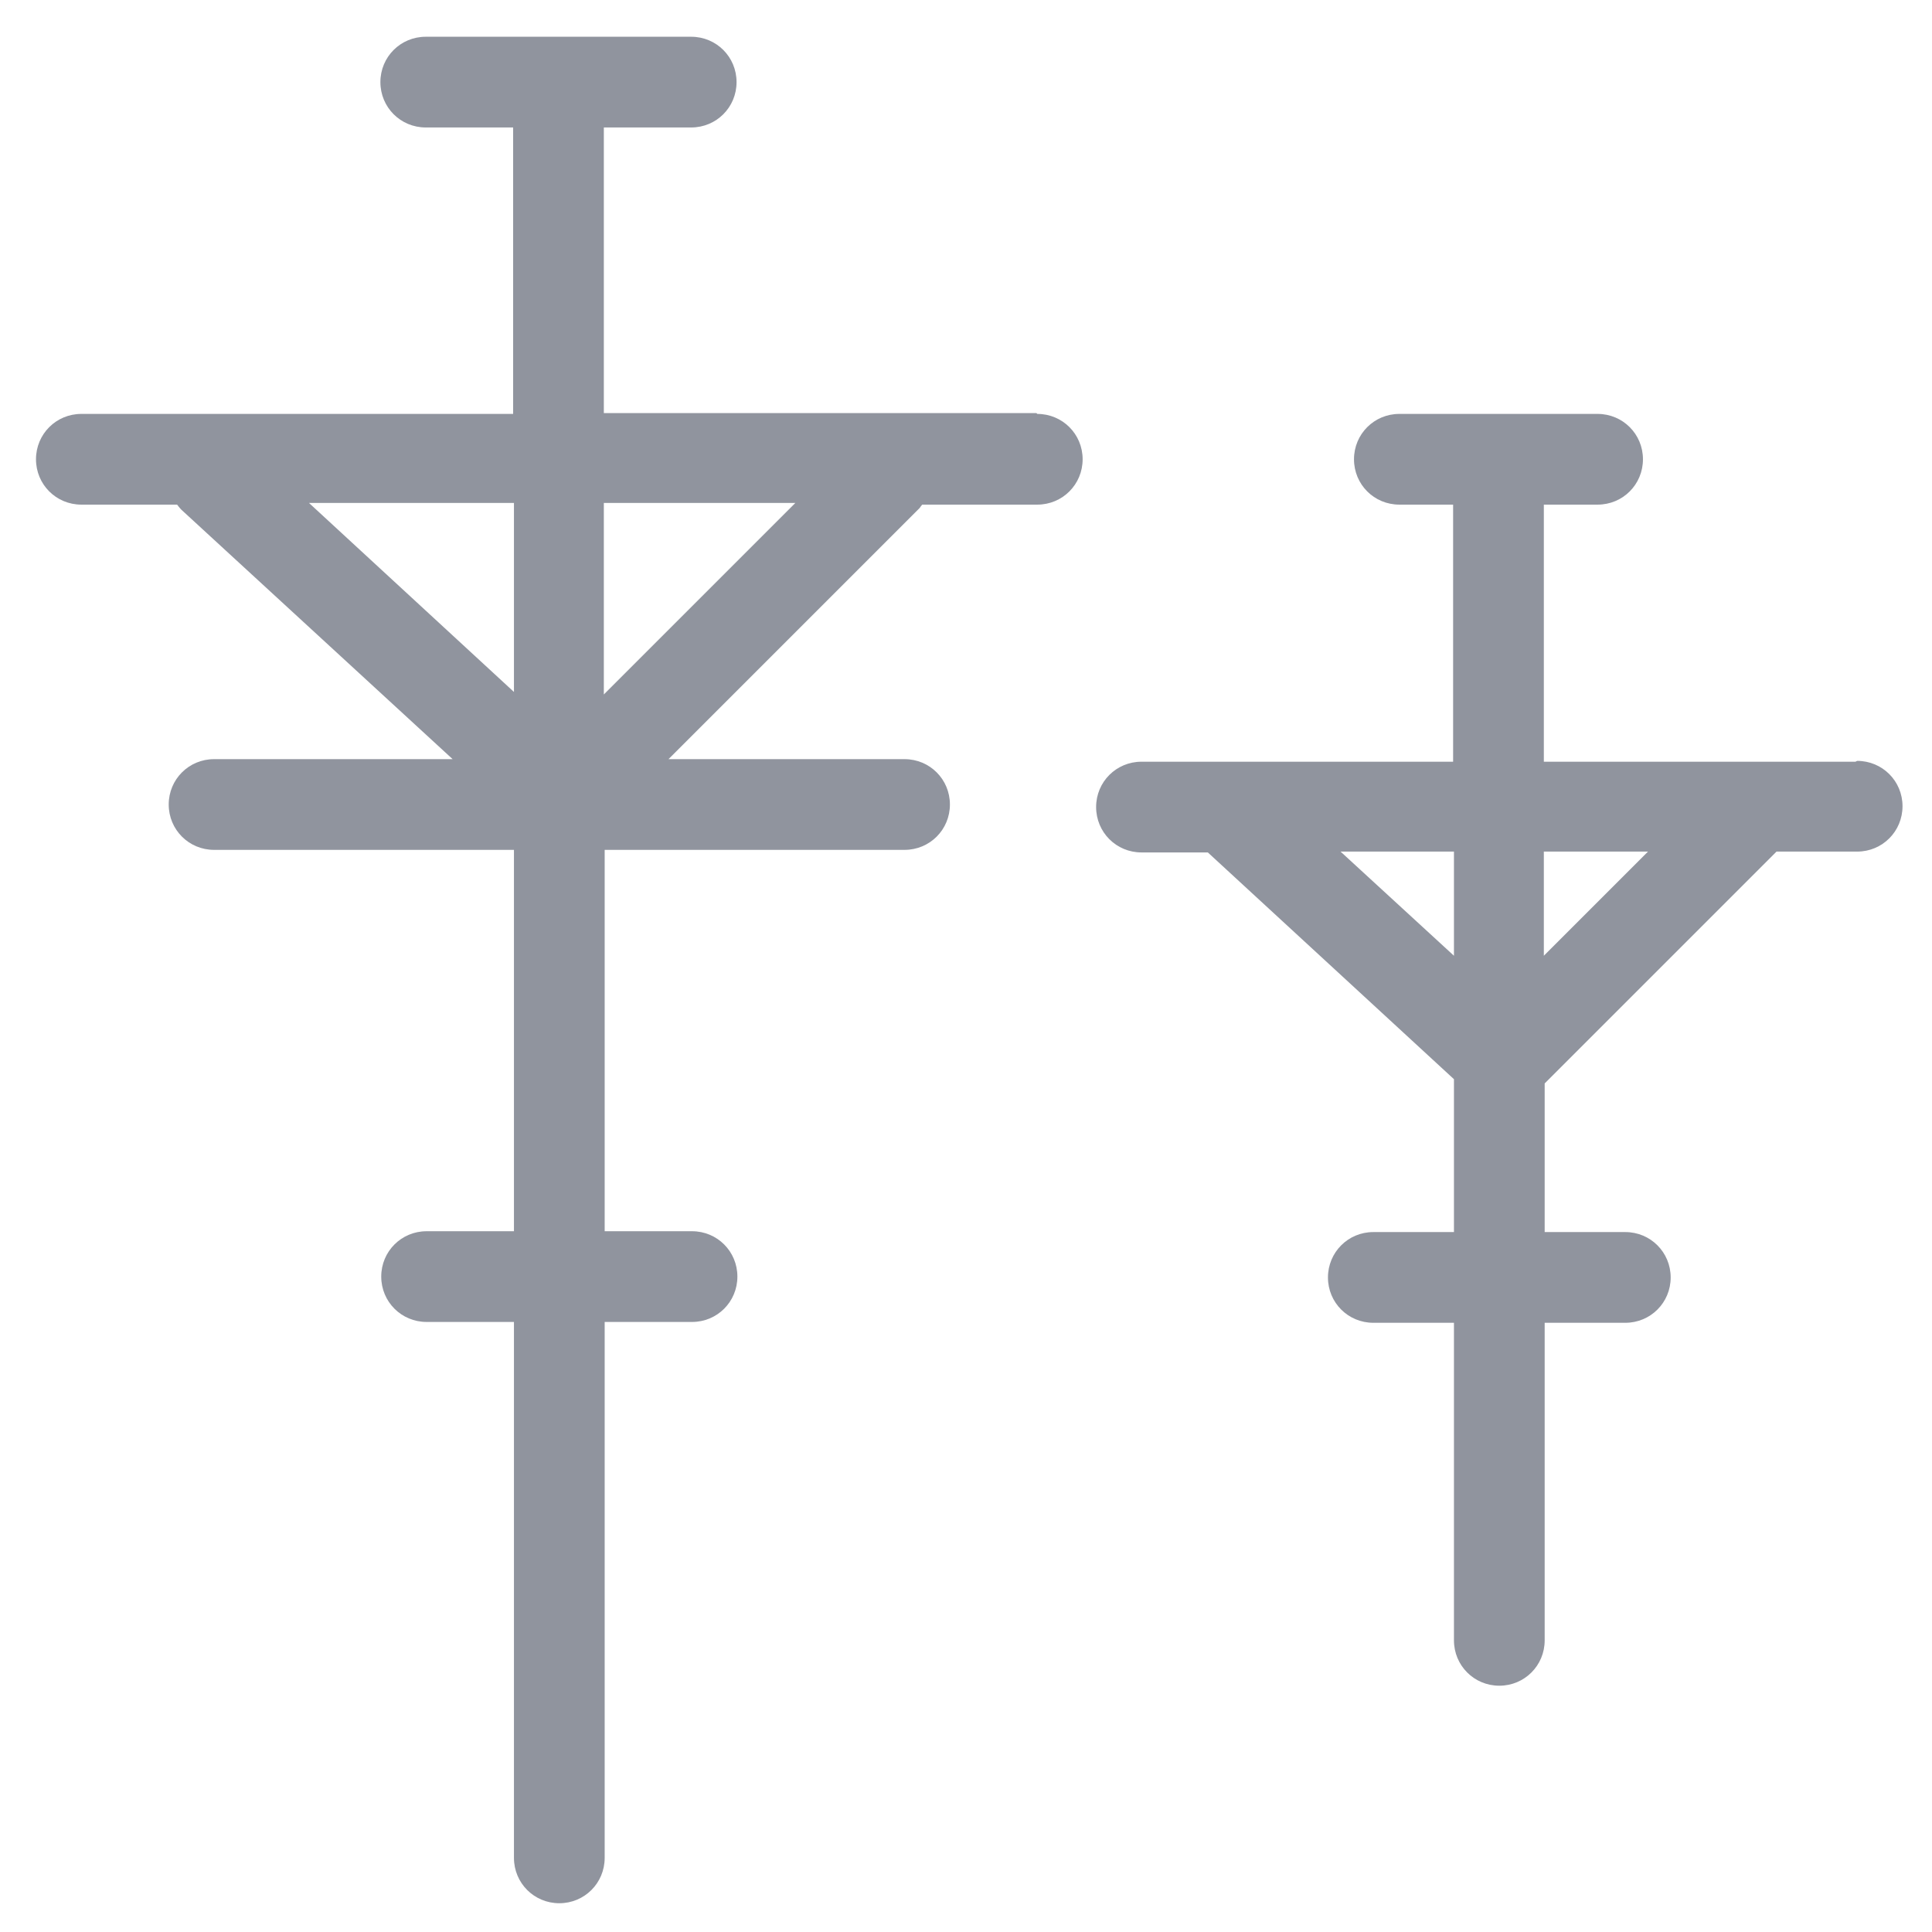
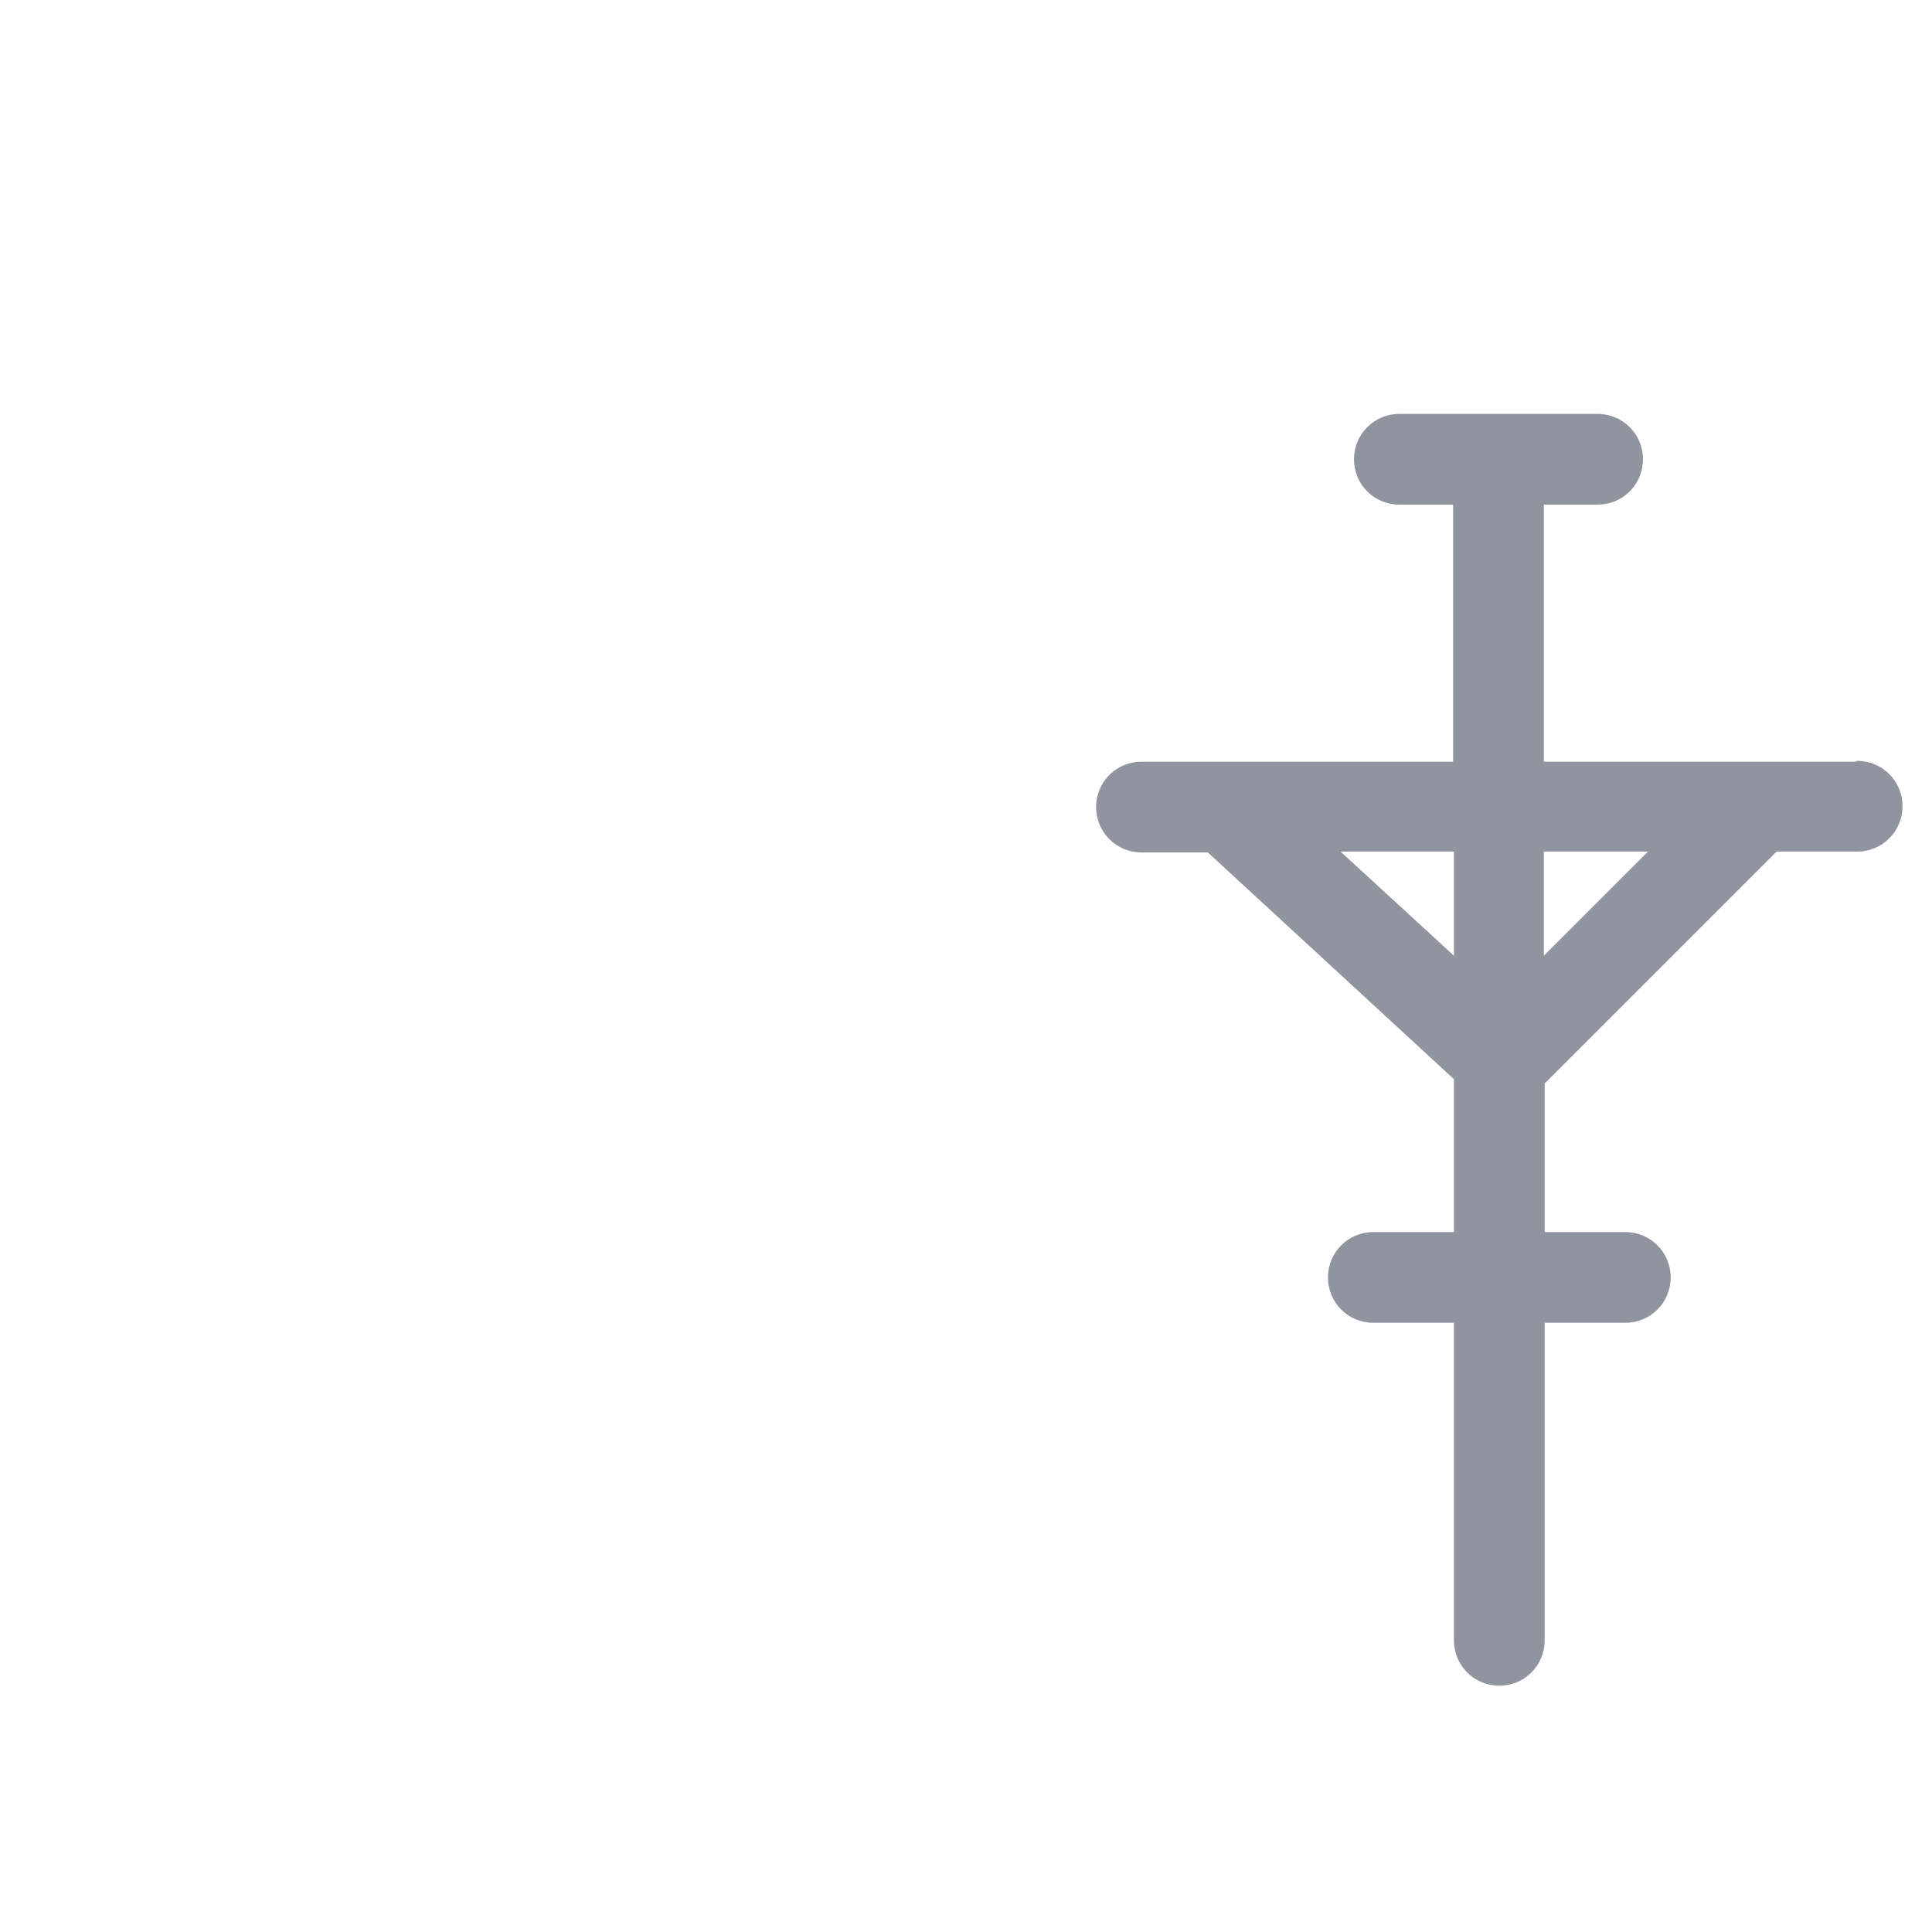
<svg xmlns="http://www.w3.org/2000/svg" width="46" height="46" viewBox="0 0 46 46" fill="none">
  <g id="Group">
-     <path id="Vector" d="M24.677 9.835H14.377V3.035H16.457C17.057 3.035 17.537 2.555 17.537 1.955C17.537 1.355 17.057 0.875 16.457 0.875H10.137C9.537 0.875 9.057 1.355 9.057 1.955C9.057 2.555 9.537 3.035 10.137 3.035H12.217V9.855H1.937C1.337 9.855 0.857 10.335 0.857 10.935C0.857 11.535 1.337 12.015 1.937 12.015H4.217C4.217 12.015 4.277 12.095 4.317 12.135L10.777 18.075H5.097C4.497 18.075 4.017 18.555 4.017 19.155C4.017 19.755 4.497 20.235 5.097 20.235H12.237V29.315H10.157C9.557 29.315 9.077 29.795 9.077 30.395C9.077 30.995 9.557 31.475 10.157 31.475H12.237V44.235C12.237 44.835 12.717 45.315 13.317 45.315C13.917 45.315 14.397 44.835 14.397 44.235V31.475H16.477C17.077 31.475 17.557 30.995 17.557 30.395C17.557 29.795 17.077 29.315 16.477 29.315H14.397V20.235H21.537C22.137 20.235 22.617 19.755 22.617 19.155C22.617 18.555 22.137 18.075 21.537 18.075H15.917L21.897 12.095C21.897 12.095 21.937 12.035 21.957 12.015H24.697C25.297 12.015 25.777 11.535 25.777 10.935C25.777 10.335 25.297 9.855 24.697 9.855L24.677 9.835ZM14.377 16.535V11.975H18.937L14.377 16.535ZM12.237 11.975V16.475L7.357 11.975H12.237Z" fill="#90949E" />
    <path id="Vector_2" d="M44.178 18.136H36.758V12.015H38.038C38.638 12.015 39.118 11.536 39.118 10.935C39.118 10.335 38.638 9.855 38.038 9.855H33.318C32.718 9.855 32.238 10.335 32.238 10.935C32.238 11.536 32.718 12.015 33.318 12.015H34.598V18.136H27.178C26.578 18.136 26.098 18.616 26.098 19.215C26.098 19.816 26.578 20.296 27.178 20.296H28.758L34.618 25.695V29.335H32.698C32.098 29.335 31.618 29.816 31.618 30.416C31.618 31.015 32.098 31.495 32.698 31.495H34.618V39.056C34.618 39.656 35.098 40.136 35.698 40.136C36.298 40.136 36.778 39.656 36.778 39.056V31.495H38.698C39.298 31.495 39.778 31.015 39.778 30.416C39.778 29.816 39.298 29.335 38.698 29.335H36.778V25.796L42.298 20.276H44.218C44.818 20.276 45.298 19.796 45.298 19.195C45.298 18.596 44.818 18.116 44.218 18.116L44.178 18.136ZM36.758 22.756V20.276H39.238L36.758 22.756ZM34.618 20.276V22.756L31.918 20.276H34.618Z" fill="#90949E" />
  </g>
</svg>